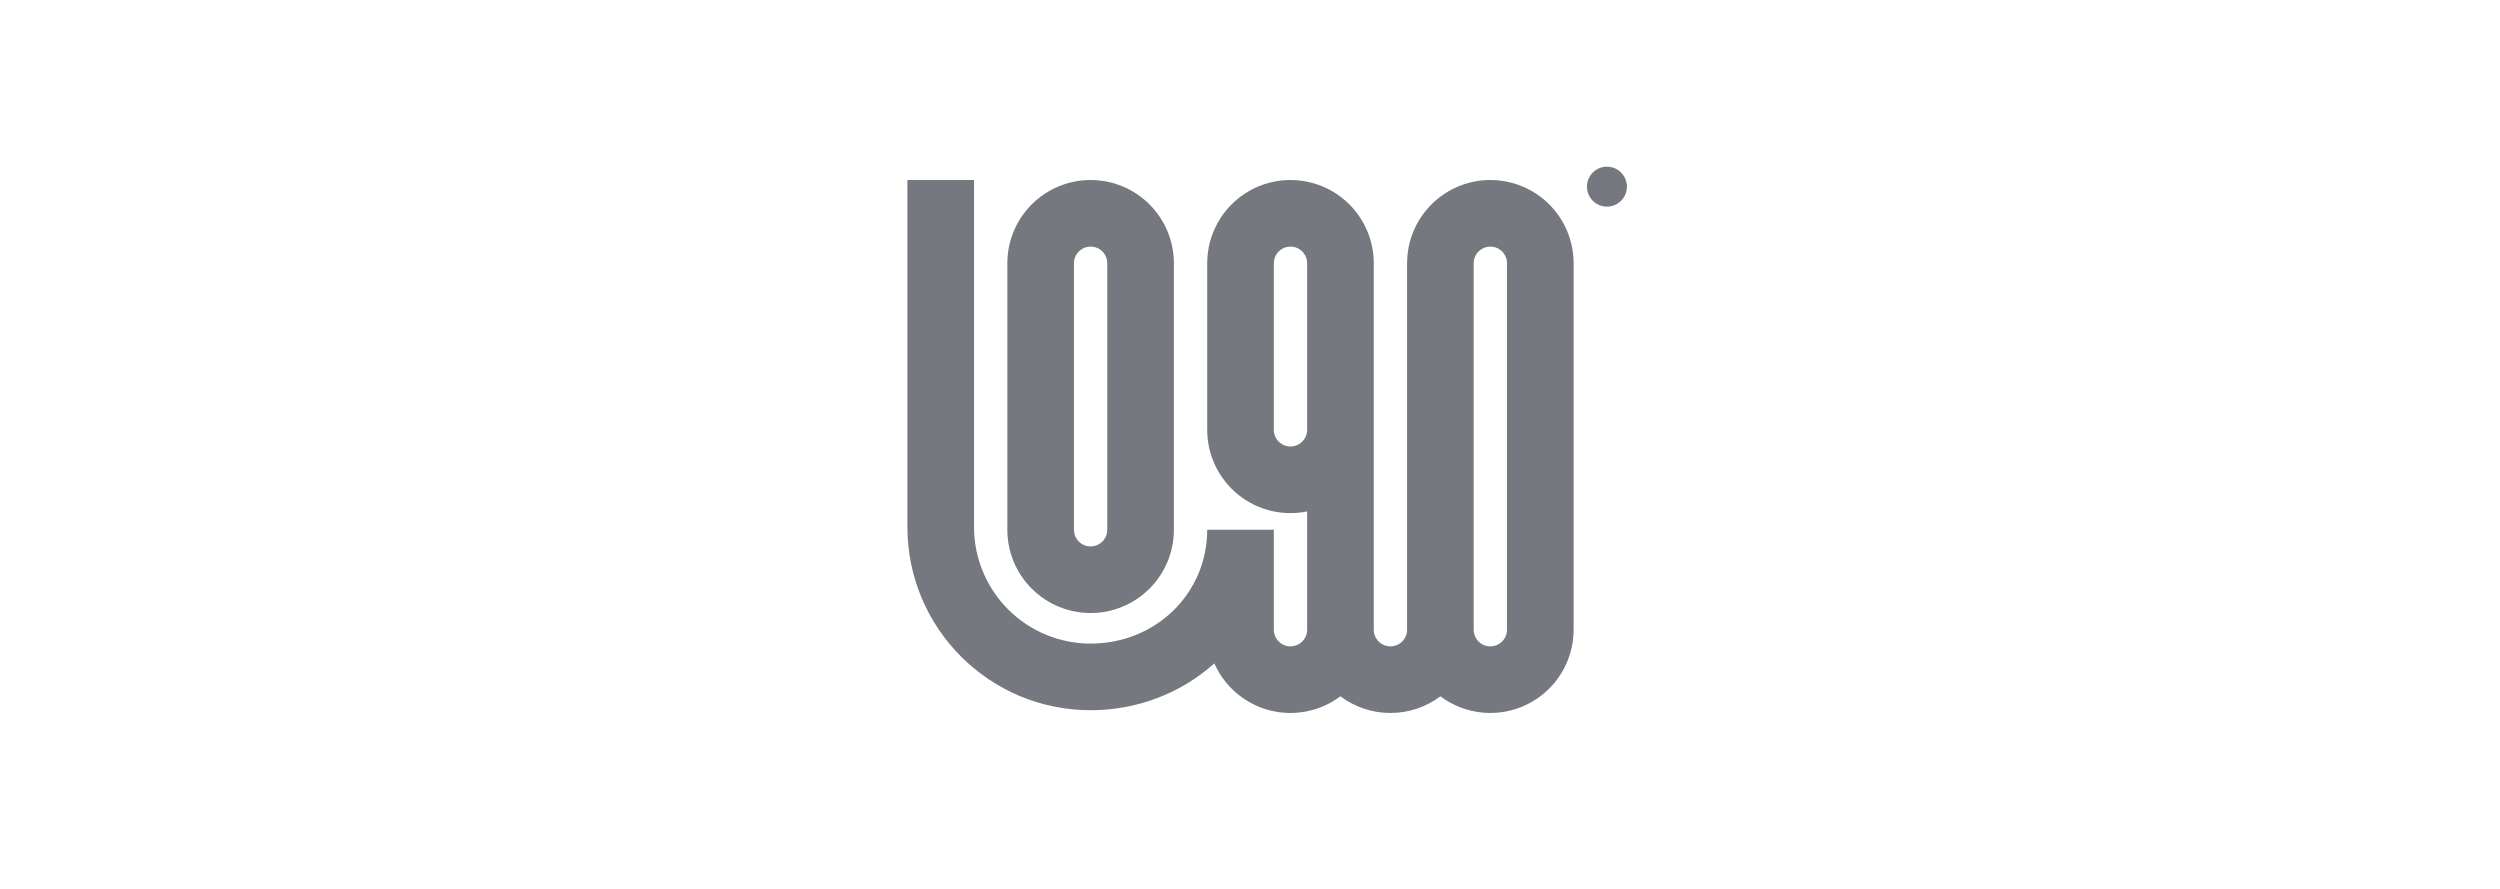
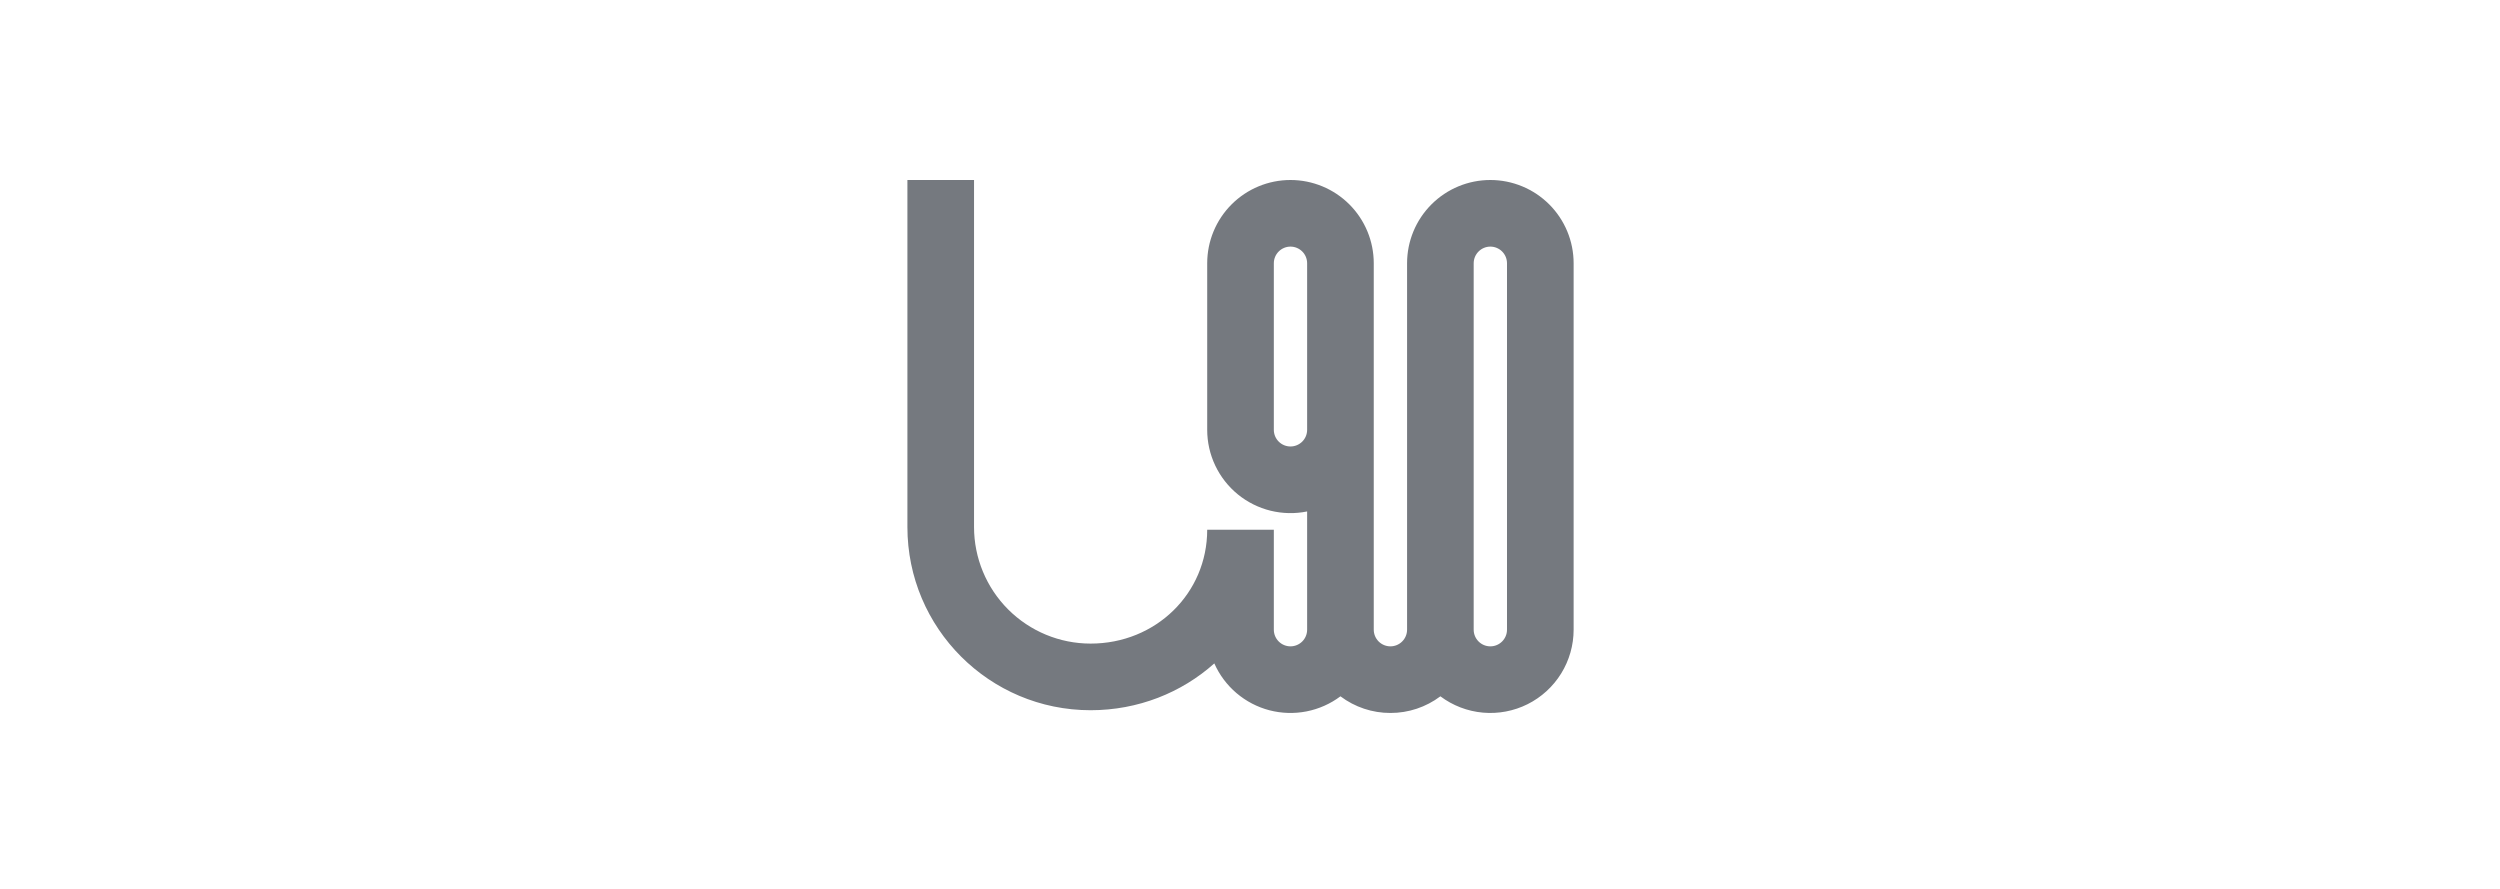
<svg xmlns="http://www.w3.org/2000/svg" width="135" height="48" viewBox="0 0 135 48" fill="none">
  <g clip-path="url(#clip0_71_131)">
-     <path d="M87.854 10.079C87.854 10.366 87.74 10.64 87.537 10.842C87.335 11.045 87.061 11.159 86.774 11.159C86.488 11.159 86.214 11.045 86.011 10.842C85.809 10.64 85.695 10.366 85.695 10.079C85.695 9.793 85.809 9.519 86.011 9.316C86.214 9.114 86.488 9 86.774 9C87.061 9 87.335 9.114 87.537 9.316C87.74 9.519 87.854 9.793 87.854 10.079Z" fill="#75797F" />
    <path fill-rule="evenodd" clip-rule="evenodd" d="M58.893 38.352C53.429 38.352 49 33.923 49 28.459V9.72H52.598V28.459C52.598 30.128 53.261 31.73 54.441 32.91C55.622 34.091 57.224 34.754 58.893 34.754C62.414 34.754 65.189 32.041 65.189 28.607H68.787V34.003C68.787 34.242 68.881 34.471 69.05 34.639C69.219 34.808 69.447 34.903 69.686 34.903C69.924 34.903 70.153 34.808 70.322 34.639C70.491 34.471 70.585 34.242 70.585 34.003V27.618C69.932 27.751 69.257 27.737 68.609 27.578C67.962 27.418 67.358 27.116 66.841 26.695C66.325 26.273 65.909 25.741 65.623 25.139C65.337 24.536 65.189 23.878 65.189 23.211V14.217C65.189 13.024 65.663 11.88 66.506 11.037C67.35 10.194 68.493 9.72 69.686 9.72C70.879 9.72 72.022 10.194 72.866 11.037C73.709 11.88 74.183 13.024 74.183 14.217V34.003C74.183 34.242 74.278 34.471 74.446 34.639C74.615 34.808 74.844 34.903 75.082 34.903C75.321 34.903 75.55 34.808 75.718 34.639C75.887 34.471 75.982 34.242 75.982 34.003V14.217C75.982 13.024 76.456 11.88 77.299 11.037C78.142 10.194 79.286 9.72 80.479 9.72C81.671 9.72 82.815 10.194 83.659 11.037C84.502 11.88 84.976 13.024 84.976 14.217V34.003C84.976 34.838 84.743 35.657 84.304 36.367C83.865 37.078 83.237 37.652 82.49 38.026C81.743 38.399 80.907 38.557 80.075 38.482C79.243 38.407 78.449 38.102 77.781 37.601C77.003 38.186 76.056 38.502 75.082 38.5C74.109 38.502 73.162 38.186 72.384 37.601C71.843 38.007 71.217 38.285 70.553 38.416C69.889 38.546 69.205 38.525 68.55 38.355C67.896 38.184 67.288 37.867 66.772 37.429C66.257 36.991 65.847 36.442 65.573 35.824C63.806 37.404 61.456 38.352 58.893 38.352ZM80.479 34.903C79.982 34.903 79.579 34.5 79.579 34.003V14.217C79.579 13.978 79.674 13.749 79.843 13.581C80.011 13.412 80.24 13.317 80.479 13.317C80.717 13.317 80.946 13.412 81.115 13.581C81.283 13.749 81.378 13.978 81.378 14.217V34.003C81.378 34.5 80.975 34.903 80.479 34.903ZM70.585 23.211C70.585 23.449 70.491 23.678 70.322 23.846C70.153 24.015 69.924 24.11 69.686 24.11C69.447 24.11 69.219 24.015 69.05 23.846C68.881 23.678 68.787 23.449 68.787 23.211V14.217C68.787 13.978 68.881 13.749 69.05 13.581C69.219 13.412 69.447 13.317 69.686 13.317C69.924 13.317 70.153 13.412 70.322 13.581C70.491 13.749 70.585 13.978 70.585 14.217V23.211Z" fill="#75797F" />
-     <path fill-rule="evenodd" clip-rule="evenodd" d="M54.396 28.607C54.396 29.8 54.87 30.943 55.713 31.787C56.557 32.63 57.7 33.104 58.893 33.104C60.086 33.104 61.23 32.63 62.073 31.787C62.916 30.943 63.39 29.8 63.39 28.607V14.217C63.39 13.024 62.916 11.88 62.073 11.037C61.23 10.194 60.086 9.72 58.893 9.72C57.7 9.72 56.557 10.194 55.713 11.037C54.87 11.88 54.396 13.024 54.396 14.217V28.607ZM58.893 29.506C58.397 29.506 57.994 29.103 57.994 28.607V14.217C57.994 13.978 58.089 13.749 58.257 13.581C58.426 13.412 58.655 13.317 58.893 13.317C59.132 13.317 59.361 13.412 59.529 13.581C59.698 13.749 59.793 13.978 59.793 14.217V28.607C59.793 29.103 59.39 29.506 58.893 29.506Z" fill="#75797F" />
  </g>
  <defs>
    <clipPath id="clip0_71_131">
      <rect width="38.854" height="29.5" fill="white" transform="translate(49 9)" />
    </clipPath>
  </defs>
</svg>